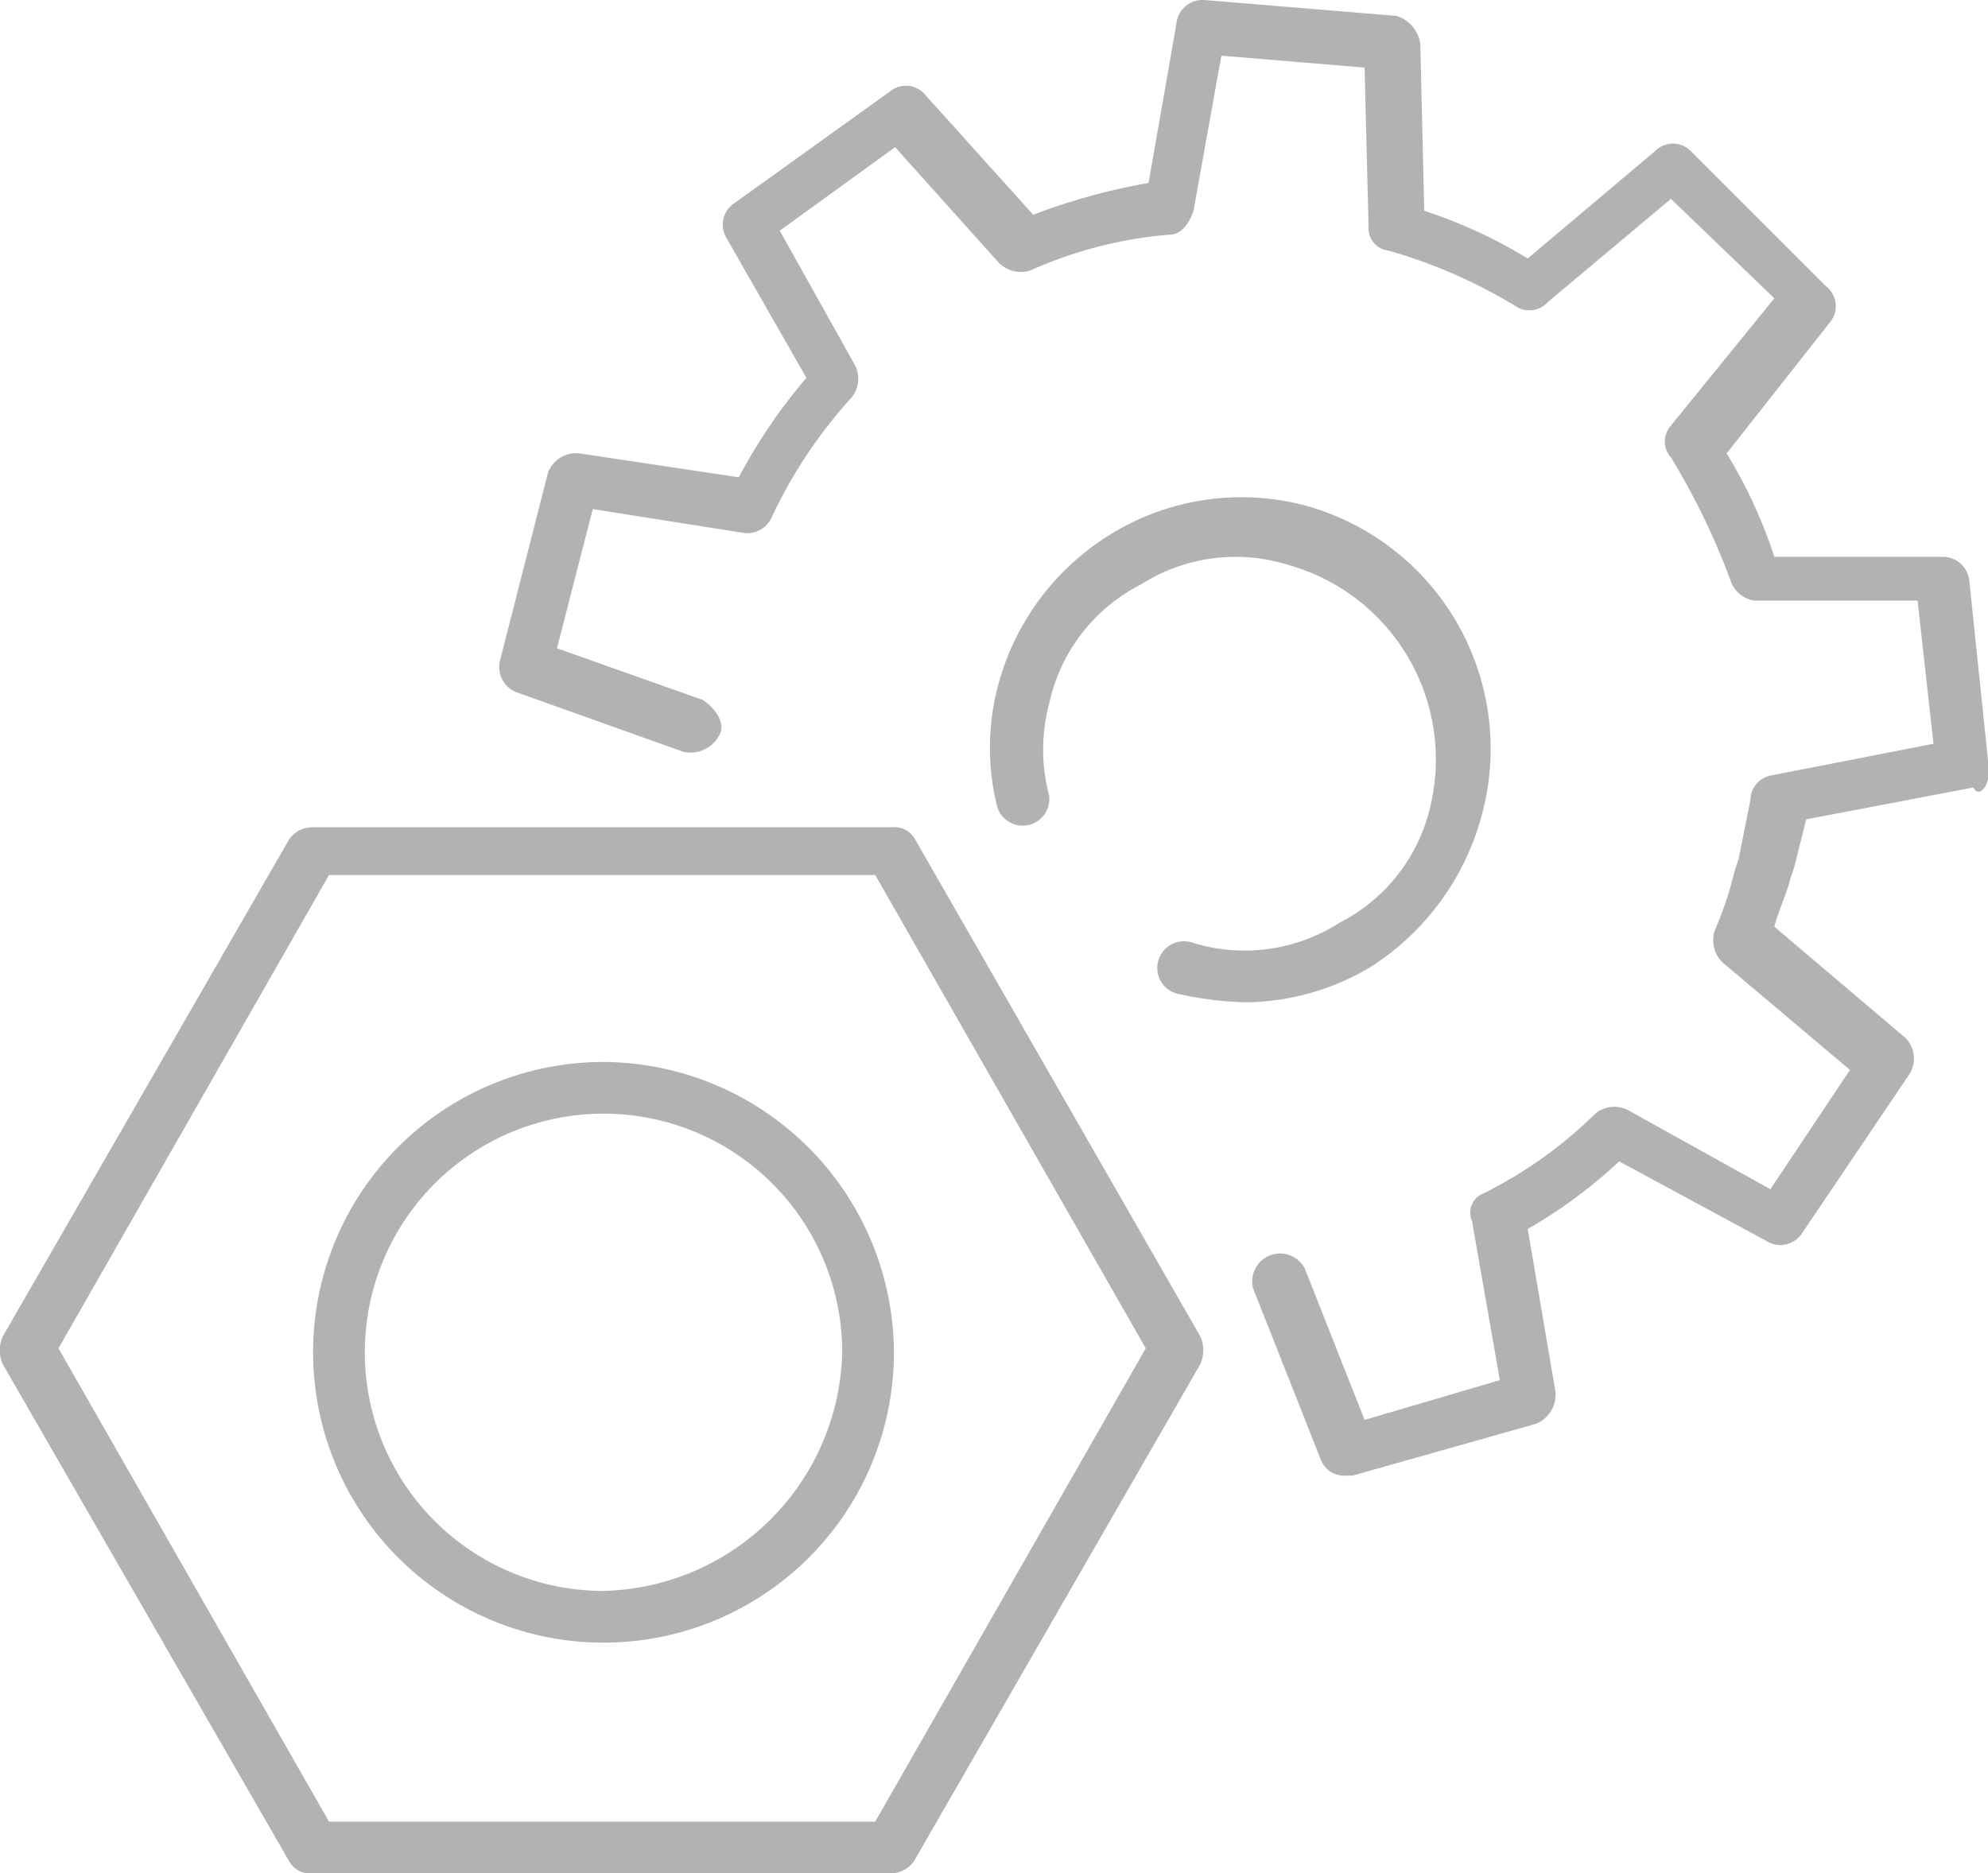
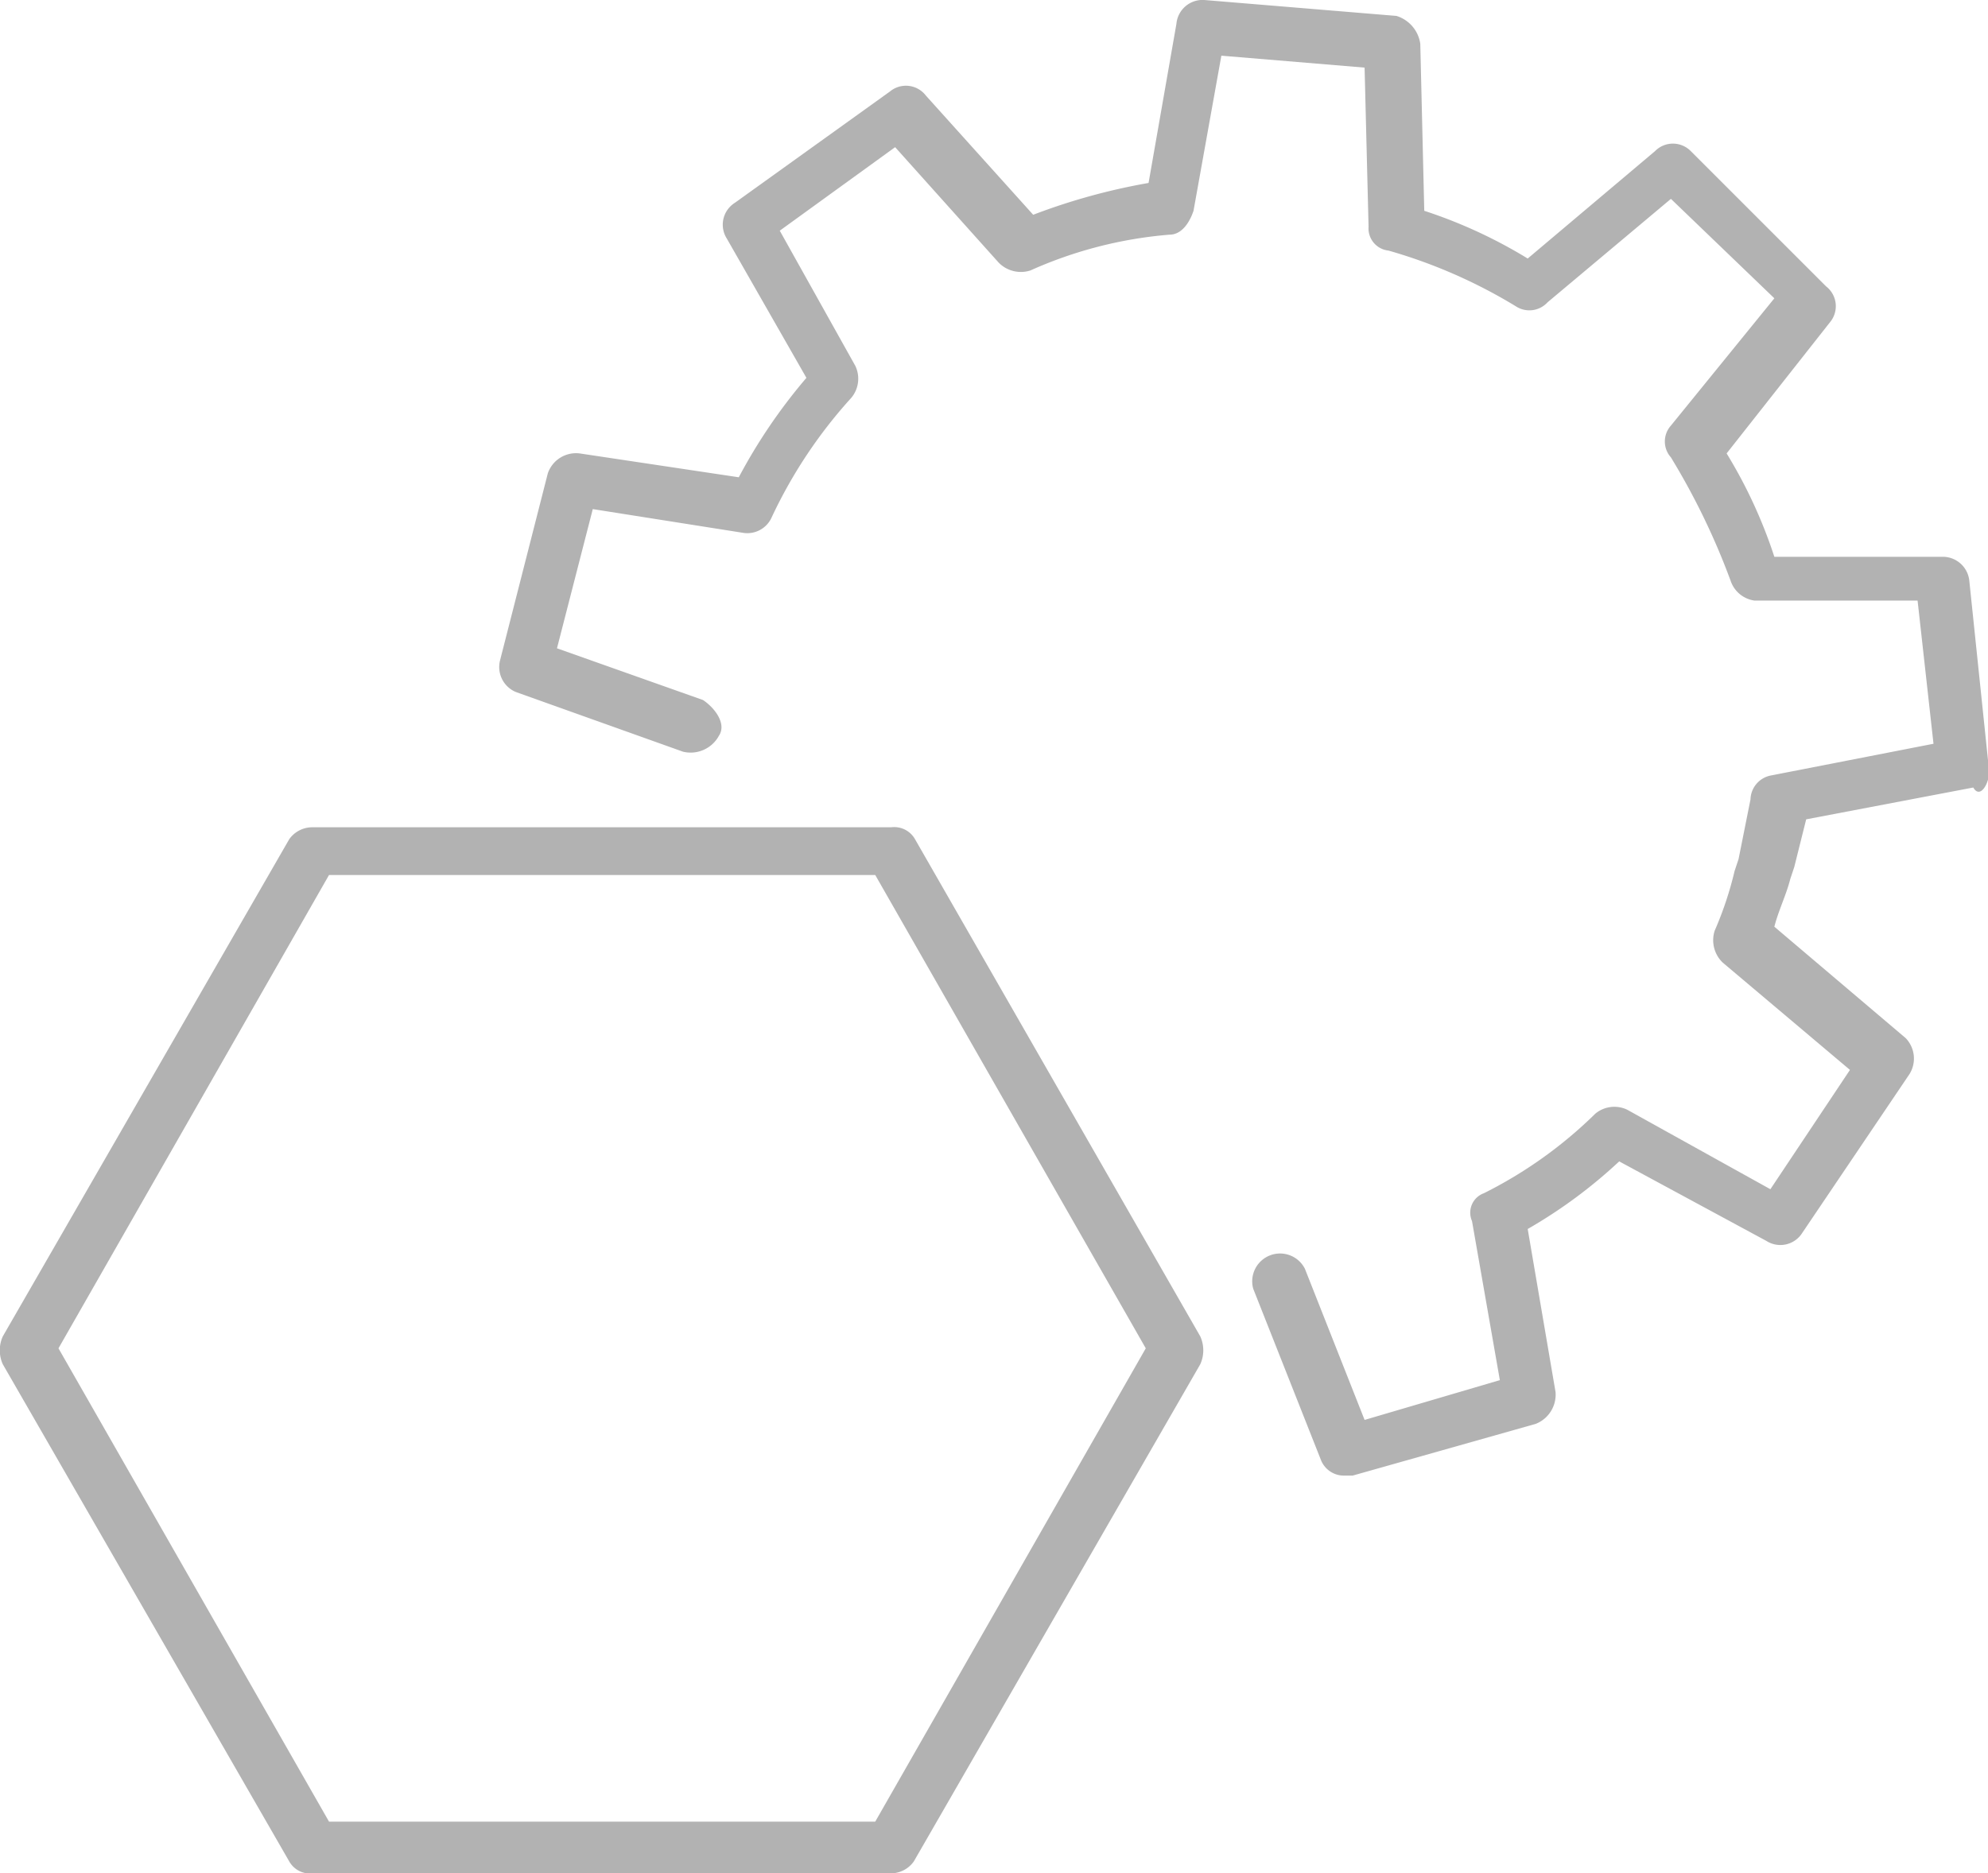
<svg xmlns="http://www.w3.org/2000/svg" viewBox="0 0 49.97 47.1">
  <defs>
    <style>.e40828b2-075c-4e55-91b8-3f566eb912f2{fill:#b2b2b2;}</style>
  </defs>
  <title>icon_Asset 20</title>
  <g id="7ce1b90c-364c-4b12-9a64-a3c6a5258a71" data-name="Layer 2">
    <g id="5c8c0c40-a458-4f87-8429-278cd8b8dbc1" data-name="Layer 1">
      <path class="e40828b2-075c-4e55-91b8-3f566eb912f2" d="M50,19.4l-.5-4.8a.67.67,0,0,0-.7-.6h-4.2a12.27,12.27,0,0,0-1.2-2.6L46,8.1a.63.63,0,0,0-.1-.9l-3.4-3.4a.63.63,0,0,0-.9,0l-3.2,2.7a12.27,12.27,0,0,0-2.6-1.2l-.1-4.2a.86.86,0,0,0-.6-.7L30.27,0a.66.66,0,0,0-.7.6l-.7,4a15.68,15.68,0,0,0-2.9.8l-2.7-3a.63.63,0,0,0-.9-.1l-3.9,2.8a.65.65,0,0,0-.2.9l2,3.5a13.79,13.79,0,0,0-1.7,2.5l-4-.6a.75.75,0,0,0-.8.5l-1.2,4.7a.68.68,0,0,0,.4.8l4.2,1.5a.81.81,0,0,0,.9-.4c.2-.3-.1-.7-.4-.9L14,16.3l.9-3.5,3.8.6a.67.67,0,0,0,.7-.4,12.09,12.09,0,0,1,2-3,.75.75,0,0,0,.1-.8l-1.9-3.4,2.9-2.1,2.6,2.9a.78.78,0,0,0,.8.2,10.64,10.64,0,0,1,3.5-.9c.3,0,.5-.3.6-.6l.7-3.9,3.6.3.1,4a.56.56,0,0,0,.5.6,13,13,0,0,1,3.2,1.4.62.62,0,0,0,.8-.1L42,5l2.6,2.5L42,10.7a.6.6,0,0,0,0,.8,17.73,17.73,0,0,1,1.5,3.1.74.74,0,0,0,.6.5h4.1l.4,3.6-4.1.8a.63.63,0,0,0-.5.6l-.3,1.5-.1.3a8.8,8.8,0,0,1-.5,1.5.78.78,0,0,0,.2.8l3.2,2.7-2,3-3.6-2a.75.75,0,0,0-.8.1,11,11,0,0,1-2.8,2,.52.52,0,0,0-.3.7l.7,4-3.4,1-1.5-3.8a.7.7,0,0,0-1.3.5l1.7,4.3a.62.62,0,0,0,.6.4H34l4.6-1.3a.79.79,0,0,0,.5-.8l-.7-4.1a12.42,12.42,0,0,0,2.3-1.7l3.7,2a.65.65,0,0,0,.9-.2L48,27a.74.74,0,0,0-.1-.9l-3.3-2.8c.1-.4.3-.8.4-1.2l.1-.3.3-1.2,4.2-.8C49.77,20.1,50,19.7,50,19.4Z" />
-       <path class="e40828b2-075c-4e55-91b8-3f566eb912f2" d="M37.27,20.4a6.34,6.34,0,0,0-4.5-7.7,6.27,6.27,0,0,0-4.8.7,6.39,6.39,0,0,0-2.9,3.9,6.09,6.09,0,0,0,0,3,.67.67,0,0,0,1.3-.3,4.48,4.48,0,0,1,0-2.3,4.39,4.39,0,0,1,2.3-3,4.42,4.42,0,0,1,3.7-.5,5.08,5.08,0,0,1,3.6,6,4.39,4.39,0,0,1-2.3,3,4.42,4.42,0,0,1-3.7.5.67.67,0,1,0-.3,1.3,8.75,8.75,0,0,0,1.6.2,6.2,6.2,0,0,0,3.2-.9A6.52,6.52,0,0,0,37.27,20.4Z" />
      <path class="e40828b2-075c-4e55-91b8-3f566eb912f2" d="M23,21.1a.6.6,0,0,0-.6-.3H7.87a.71.71,0,0,0-.6.3L.07,33.6a.85.85,0,0,0,0,.7l7.2,12.5a.6.6,0,0,0,.6.3h14.5a.71.71,0,0,0,.6-.3l7.2-12.5a.85.85,0,0,0,0-.7ZM22,45.8H8.27L1.47,33.9,8.27,22H22l6.8,11.9Z" />
-       <path class="e40828b2-075c-4e55-91b8-3f566eb912f2" d="M15.17,26.7a7.3,7.3,0,1,0,7.3,7.3A7.34,7.34,0,0,0,15.17,26.7Zm0,13.3a6,6,0,1,1,6-6A6.15,6.15,0,0,1,15.17,40Z" />
    </g>
  </g>
</svg>